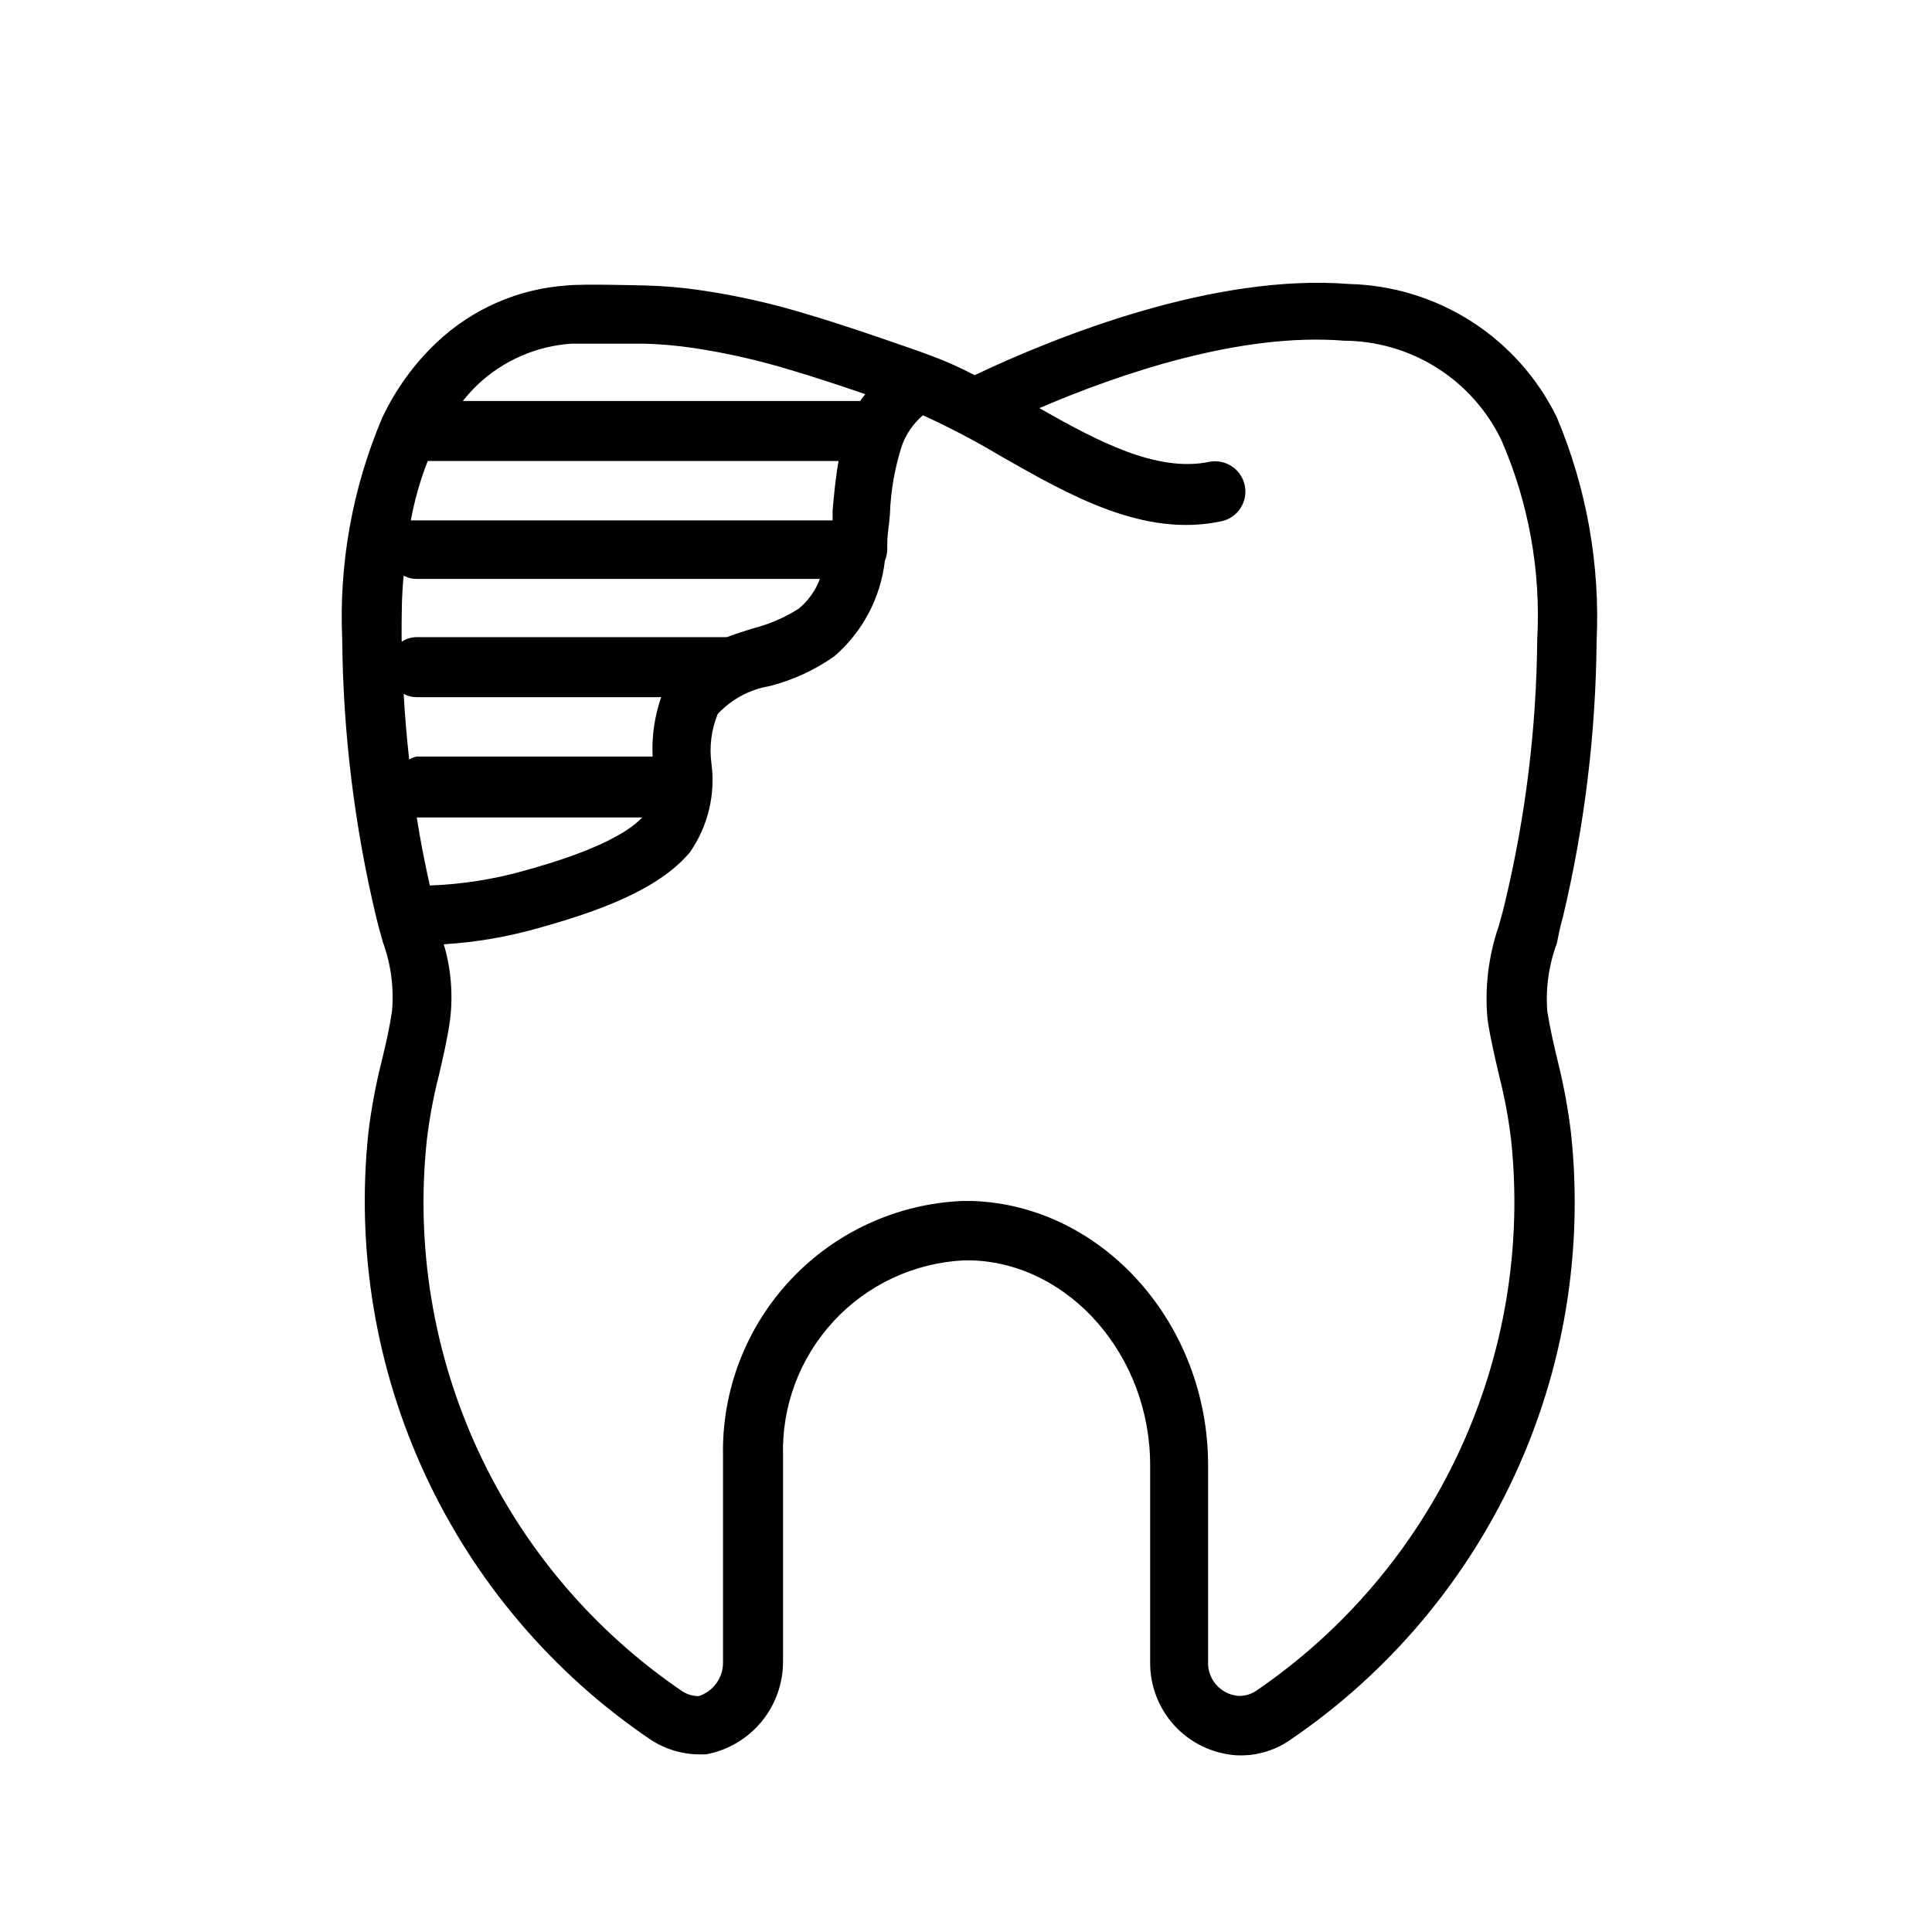
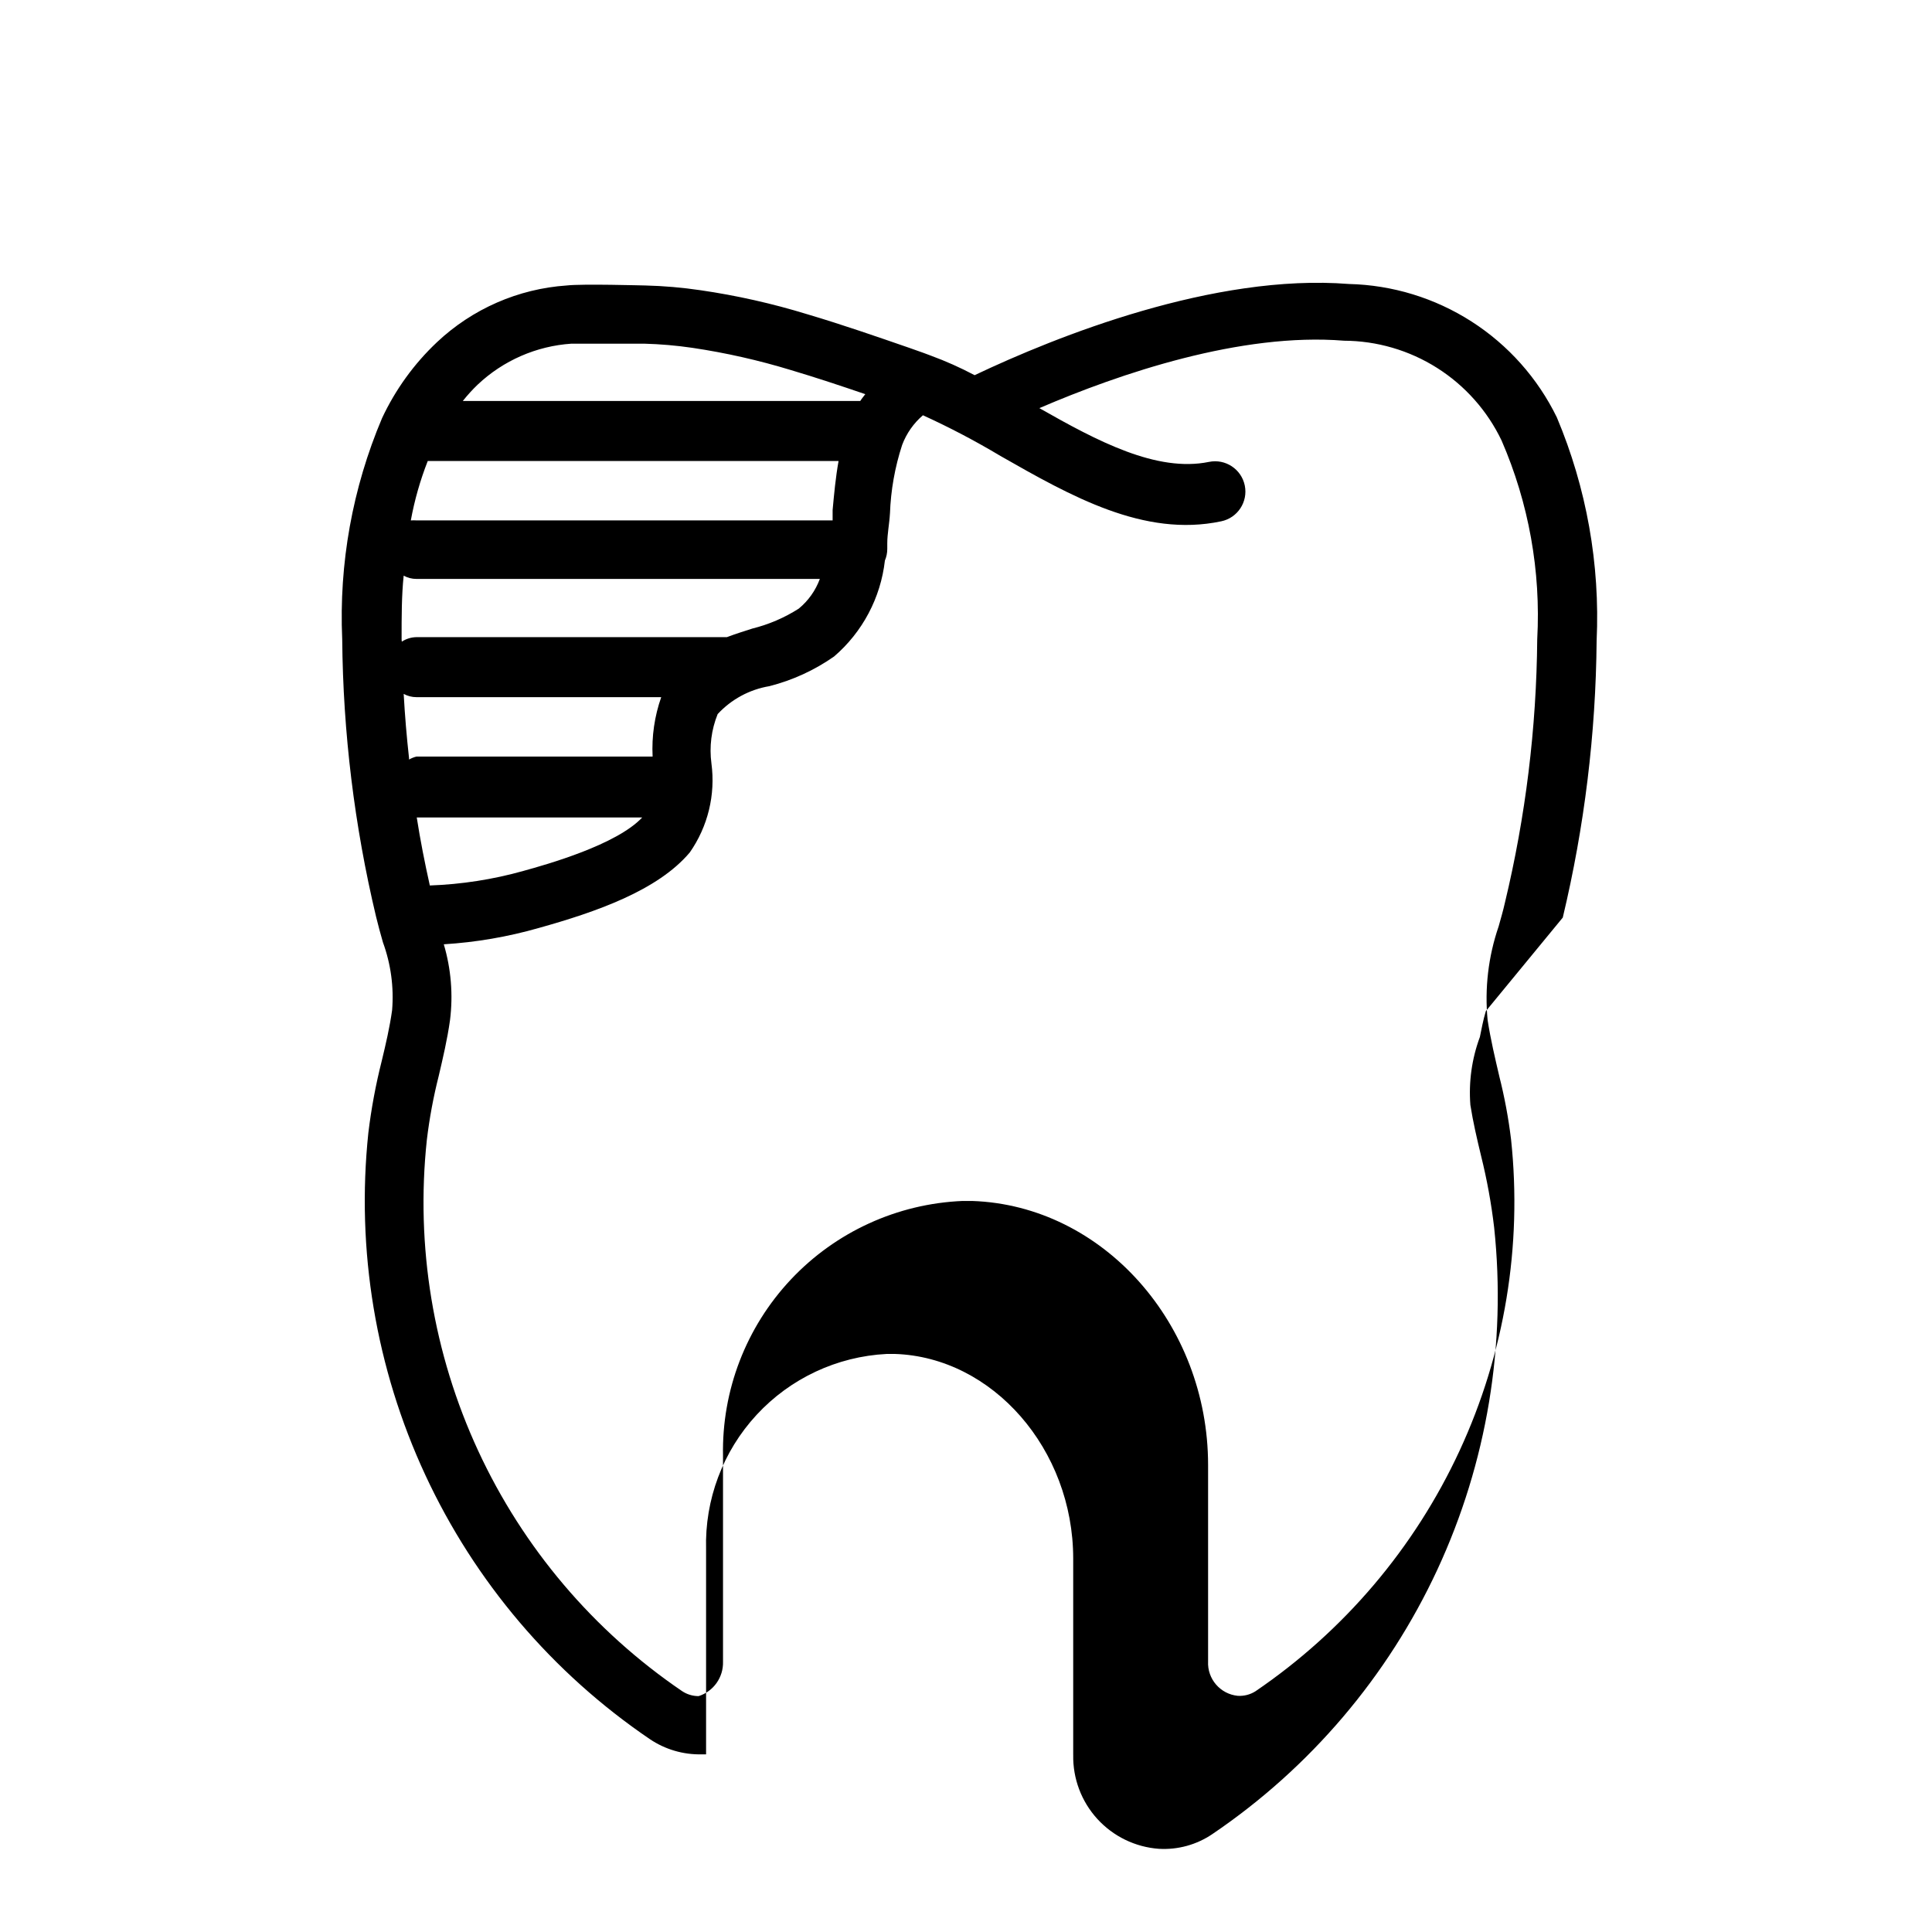
<svg xmlns="http://www.w3.org/2000/svg" fill="#000000" width="800px" height="800px" version="1.1" viewBox="144 144 512 512">
-   <path d="m558.15 387.17c5.742-24.039 8.754-48.652 8.973-73.367 0.934-20.273-2.672-40.496-10.547-59.199-5.062-10.375-12.883-19.16-22.598-25.395-9.719-6.234-20.965-9.676-32.508-9.949-35.738-2.832-77.461 13.855-99.188 24.168-3.762-1.996-7.652-3.731-11.652-5.199l-1.891-0.707-3.777-1.34c-8.66-2.992-17.711-6.141-27-8.895-9.27-2.848-18.742-4.981-28.34-6.375-4.848-0.715-9.738-1.137-14.641-1.258-0.707 0-16.609-0.473-20.781 0-12.863 0.879-25.02 6.195-34.402 15.035-6.082 5.738-11.023 12.574-14.562 20.152-7.828 18.492-11.434 38.504-10.547 58.566 0.219 24.77 3.227 49.43 8.973 73.523 0.551 2.281 1.18 4.566 1.812 6.769h-0.004c2.113 5.762 2.945 11.914 2.441 18.027-0.629 4.488-1.652 8.895-2.754 13.461-1.586 6.269-2.769 12.633-3.543 19.051-3.262 31.027 1.957 62.359 15.098 90.652 13.141 28.297 33.715 52.496 59.527 70.016 4.043 2.719 8.828 4.121 13.699 4.016h1.18c5.773-1.074 10.984-4.148 14.711-8.684 3.731-4.535 5.742-10.242 5.68-16.113v-54.316c-0.367-13.176 4.434-25.969 13.379-35.648 8.945-9.68 21.32-15.477 34.48-16.148h2.203c25.898 0.867 47.23 25.27 47.23 54.238v52.035l0.004-0.004c-0.117 6.262 2.168 12.328 6.383 16.953 4.219 4.625 10.047 7.461 16.289 7.922 5.055 0.305 10.066-1.078 14.25-3.934 25.836-17.516 46.43-41.727 59.574-70.039s18.348-59.668 15.051-90.707c-0.754-6.391-1.91-12.727-3.465-18.973-1.102-4.566-2.125-8.973-2.832-13.461-0.477-6.121 0.383-12.27 2.519-18.027 0.391-1.891 0.863-4.488 1.574-6.848zm-287.57-141.23c6.777-6.402 15.574-10.246 24.875-10.863h4.016 15.191c4.297 0.113 8.582 0.48 12.832 1.105 8.848 1.316 17.582 3.293 26.137 5.902 6.613 1.969 13.227 4.172 19.68 6.375-0.473 0.629-0.945 1.18-1.34 1.812h-105.33c1.215-1.531 2.531-2.977 3.938-4.332zm-13.223 20.234h108.87c-0.789 4.41-1.18 8.738-1.574 12.988v2.754h-110.21c-0.523-0.035-1.051-0.035-1.574 0 0.988-5.379 2.488-10.652 4.488-15.742zm-6.93 47.23c0-6.062 0-11.652 0.551-16.848 1.039 0.57 2.203 0.871 3.387 0.867h106.9c-1.133 3.074-3.062 5.793-5.59 7.871-3.781 2.414-7.93 4.195-12.281 5.277-2.203 0.707-4.488 1.418-6.769 2.281h-82.262c-1.375 0.016-2.711 0.426-3.859 1.18 0 0-0.078-0.078-0.078-0.629zm1.969 31.488c-0.629-5.668-1.102-11.336-1.418-17.004 1.039 0.57 2.203 0.867 3.387 0.867h64.867-0.004c-1.773 5.051-2.547 10.398-2.281 15.742h-62.582c-0.691 0.172-1.352 0.438-1.969 0.789zm61.797 15.742c-6.769 7.242-25.191 12.438-31.488 14.168v0.004c-8.086 2.266-16.41 3.559-24.797 3.856-1.34-5.984-2.519-11.965-3.465-18.027zm224.04 53.688c0.789 5.117 1.969 10.078 3.07 14.801h-0.004c1.41 5.543 2.461 11.168 3.148 16.848 3.004 28.23-1.719 56.746-13.656 82.508-11.934 25.758-30.641 47.793-54.121 63.754-1.387 0.867-3.012 1.277-4.644 1.18-4.641-0.457-8.105-4.477-7.871-9.133v-52.031c0-37.391-27.867-68.801-62.504-69.98h-2.519v-0.004c-17.316 0.719-33.664 8.188-45.539 20.812-11.875 12.629-18.332 29.402-17.988 46.73v54.555-0.004c0.125 4.144-2.508 7.871-6.457 9.133-1.566 0.004-3.102-0.461-4.406-1.336-23.445-15.949-42.117-37.965-54.027-63.695-11.91-25.734-16.609-54.219-13.594-82.41 0.684-5.703 1.734-11.359 3.148-16.926 1.102-4.723 2.281-9.684 2.992-14.801 0.84-6.731 0.277-13.566-1.652-20.074 8.527-0.527 16.973-1.977 25.188-4.328 15.191-4.25 31.488-9.918 39.988-19.996h0.004c4.809-6.871 6.859-15.301 5.746-23.613-0.59-4.426-0.023-8.93 1.652-13.07 3.621-3.914 8.438-6.516 13.699-7.398 6.148-1.562 11.965-4.231 17.16-7.871 7.535-6.473 12.344-15.559 13.461-25.426 0.414-0.973 0.629-2.016 0.629-3.07v-1.496c0-2.519 0.551-5.117 0.707-7.871h0.004c0.219-6.184 1.305-12.305 3.227-18.188 1.145-3.047 3.039-5.754 5.512-7.871 7.043 3.211 13.902 6.812 20.543 10.785 18.656 10.629 38.023 21.648 58.488 17.32h0.004c4.344-0.895 7.148-5.141 6.258-9.488-0.895-4.348-5.141-7.148-9.488-6.258-13.855 2.832-29.598-5.512-44.949-14.25 21.41-9.211 53.449-20.074 80.688-17.871v0.004c8.75 0.031 17.316 2.531 24.707 7.207 7.394 4.68 13.32 11.348 17.094 19.242 7.203 16.582 10.438 34.613 9.449 52.664-0.199 23.551-3.078 47.004-8.582 69.902-0.473 2.125-1.102 4.25-1.652 6.219-2.734 7.965-3.727 16.418-2.914 24.797z" />
+   <path d="m558.15 387.17c5.742-24.039 8.754-48.652 8.973-73.367 0.934-20.273-2.672-40.496-10.547-59.199-5.062-10.375-12.883-19.16-22.598-25.395-9.719-6.234-20.965-9.676-32.508-9.949-35.738-2.832-77.461 13.855-99.188 24.168-3.762-1.996-7.652-3.731-11.652-5.199l-1.891-0.707-3.777-1.34c-8.66-2.992-17.711-6.141-27-8.895-9.27-2.848-18.742-4.981-28.34-6.375-4.848-0.715-9.738-1.137-14.641-1.258-0.707 0-16.609-0.473-20.781 0-12.863 0.879-25.02 6.195-34.402 15.035-6.082 5.738-11.023 12.574-14.562 20.152-7.828 18.492-11.434 38.504-10.547 58.566 0.219 24.77 3.227 49.43 8.973 73.523 0.551 2.281 1.18 4.566 1.812 6.769h-0.004c2.113 5.762 2.945 11.914 2.441 18.027-0.629 4.488-1.652 8.895-2.754 13.461-1.586 6.269-2.769 12.633-3.543 19.051-3.262 31.027 1.957 62.359 15.098 90.652 13.141 28.297 33.715 52.496 59.527 70.016 4.043 2.719 8.828 4.121 13.699 4.016h1.18v-54.316c-0.367-13.176 4.434-25.969 13.379-35.648 8.945-9.68 21.32-15.477 34.48-16.148h2.203c25.898 0.867 47.23 25.27 47.23 54.238v52.035l0.004-0.004c-0.117 6.262 2.168 12.328 6.383 16.953 4.219 4.625 10.047 7.461 16.289 7.922 5.055 0.305 10.066-1.078 14.25-3.934 25.836-17.516 46.43-41.727 59.574-70.039s18.348-59.668 15.051-90.707c-0.754-6.391-1.91-12.727-3.465-18.973-1.102-4.566-2.125-8.973-2.832-13.461-0.477-6.121 0.383-12.27 2.519-18.027 0.391-1.891 0.863-4.488 1.574-6.848zm-287.57-141.23c6.777-6.402 15.574-10.246 24.875-10.863h4.016 15.191c4.297 0.113 8.582 0.48 12.832 1.105 8.848 1.316 17.582 3.293 26.137 5.902 6.613 1.969 13.227 4.172 19.68 6.375-0.473 0.629-0.945 1.18-1.34 1.812h-105.33c1.215-1.531 2.531-2.977 3.938-4.332zm-13.223 20.234h108.87c-0.789 4.41-1.18 8.738-1.574 12.988v2.754h-110.21c-0.523-0.035-1.051-0.035-1.574 0 0.988-5.379 2.488-10.652 4.488-15.742zm-6.93 47.23c0-6.062 0-11.652 0.551-16.848 1.039 0.57 2.203 0.871 3.387 0.867h106.9c-1.133 3.074-3.062 5.793-5.59 7.871-3.781 2.414-7.93 4.195-12.281 5.277-2.203 0.707-4.488 1.418-6.769 2.281h-82.262c-1.375 0.016-2.711 0.426-3.859 1.18 0 0-0.078-0.078-0.078-0.629zm1.969 31.488c-0.629-5.668-1.102-11.336-1.418-17.004 1.039 0.57 2.203 0.867 3.387 0.867h64.867-0.004c-1.773 5.051-2.547 10.398-2.281 15.742h-62.582c-0.691 0.172-1.352 0.438-1.969 0.789zm61.797 15.742c-6.769 7.242-25.191 12.438-31.488 14.168v0.004c-8.086 2.266-16.41 3.559-24.797 3.856-1.34-5.984-2.519-11.965-3.465-18.027zm224.04 53.688c0.789 5.117 1.969 10.078 3.07 14.801h-0.004c1.41 5.543 2.461 11.168 3.148 16.848 3.004 28.23-1.719 56.746-13.656 82.508-11.934 25.758-30.641 47.793-54.121 63.754-1.387 0.867-3.012 1.277-4.644 1.18-4.641-0.457-8.105-4.477-7.871-9.133v-52.031c0-37.391-27.867-68.801-62.504-69.98h-2.519v-0.004c-17.316 0.719-33.664 8.188-45.539 20.812-11.875 12.629-18.332 29.402-17.988 46.73v54.555-0.004c0.125 4.144-2.508 7.871-6.457 9.133-1.566 0.004-3.102-0.461-4.406-1.336-23.445-15.949-42.117-37.965-54.027-63.695-11.91-25.734-16.609-54.219-13.594-82.41 0.684-5.703 1.734-11.359 3.148-16.926 1.102-4.723 2.281-9.684 2.992-14.801 0.84-6.731 0.277-13.566-1.652-20.074 8.527-0.527 16.973-1.977 25.188-4.328 15.191-4.25 31.488-9.918 39.988-19.996h0.004c4.809-6.871 6.859-15.301 5.746-23.613-0.59-4.426-0.023-8.93 1.652-13.07 3.621-3.914 8.438-6.516 13.699-7.398 6.148-1.562 11.965-4.231 17.16-7.871 7.535-6.473 12.344-15.559 13.461-25.426 0.414-0.973 0.629-2.016 0.629-3.07v-1.496c0-2.519 0.551-5.117 0.707-7.871h0.004c0.219-6.184 1.305-12.305 3.227-18.188 1.145-3.047 3.039-5.754 5.512-7.871 7.043 3.211 13.902 6.812 20.543 10.785 18.656 10.629 38.023 21.648 58.488 17.32h0.004c4.344-0.895 7.148-5.141 6.258-9.488-0.895-4.348-5.141-7.148-9.488-6.258-13.855 2.832-29.598-5.512-44.949-14.25 21.41-9.211 53.449-20.074 80.688-17.871v0.004c8.75 0.031 17.316 2.531 24.707 7.207 7.394 4.68 13.32 11.348 17.094 19.242 7.203 16.582 10.438 34.613 9.449 52.664-0.199 23.551-3.078 47.004-8.582 69.902-0.473 2.125-1.102 4.25-1.652 6.219-2.734 7.965-3.727 16.418-2.914 24.797z" />
</svg>